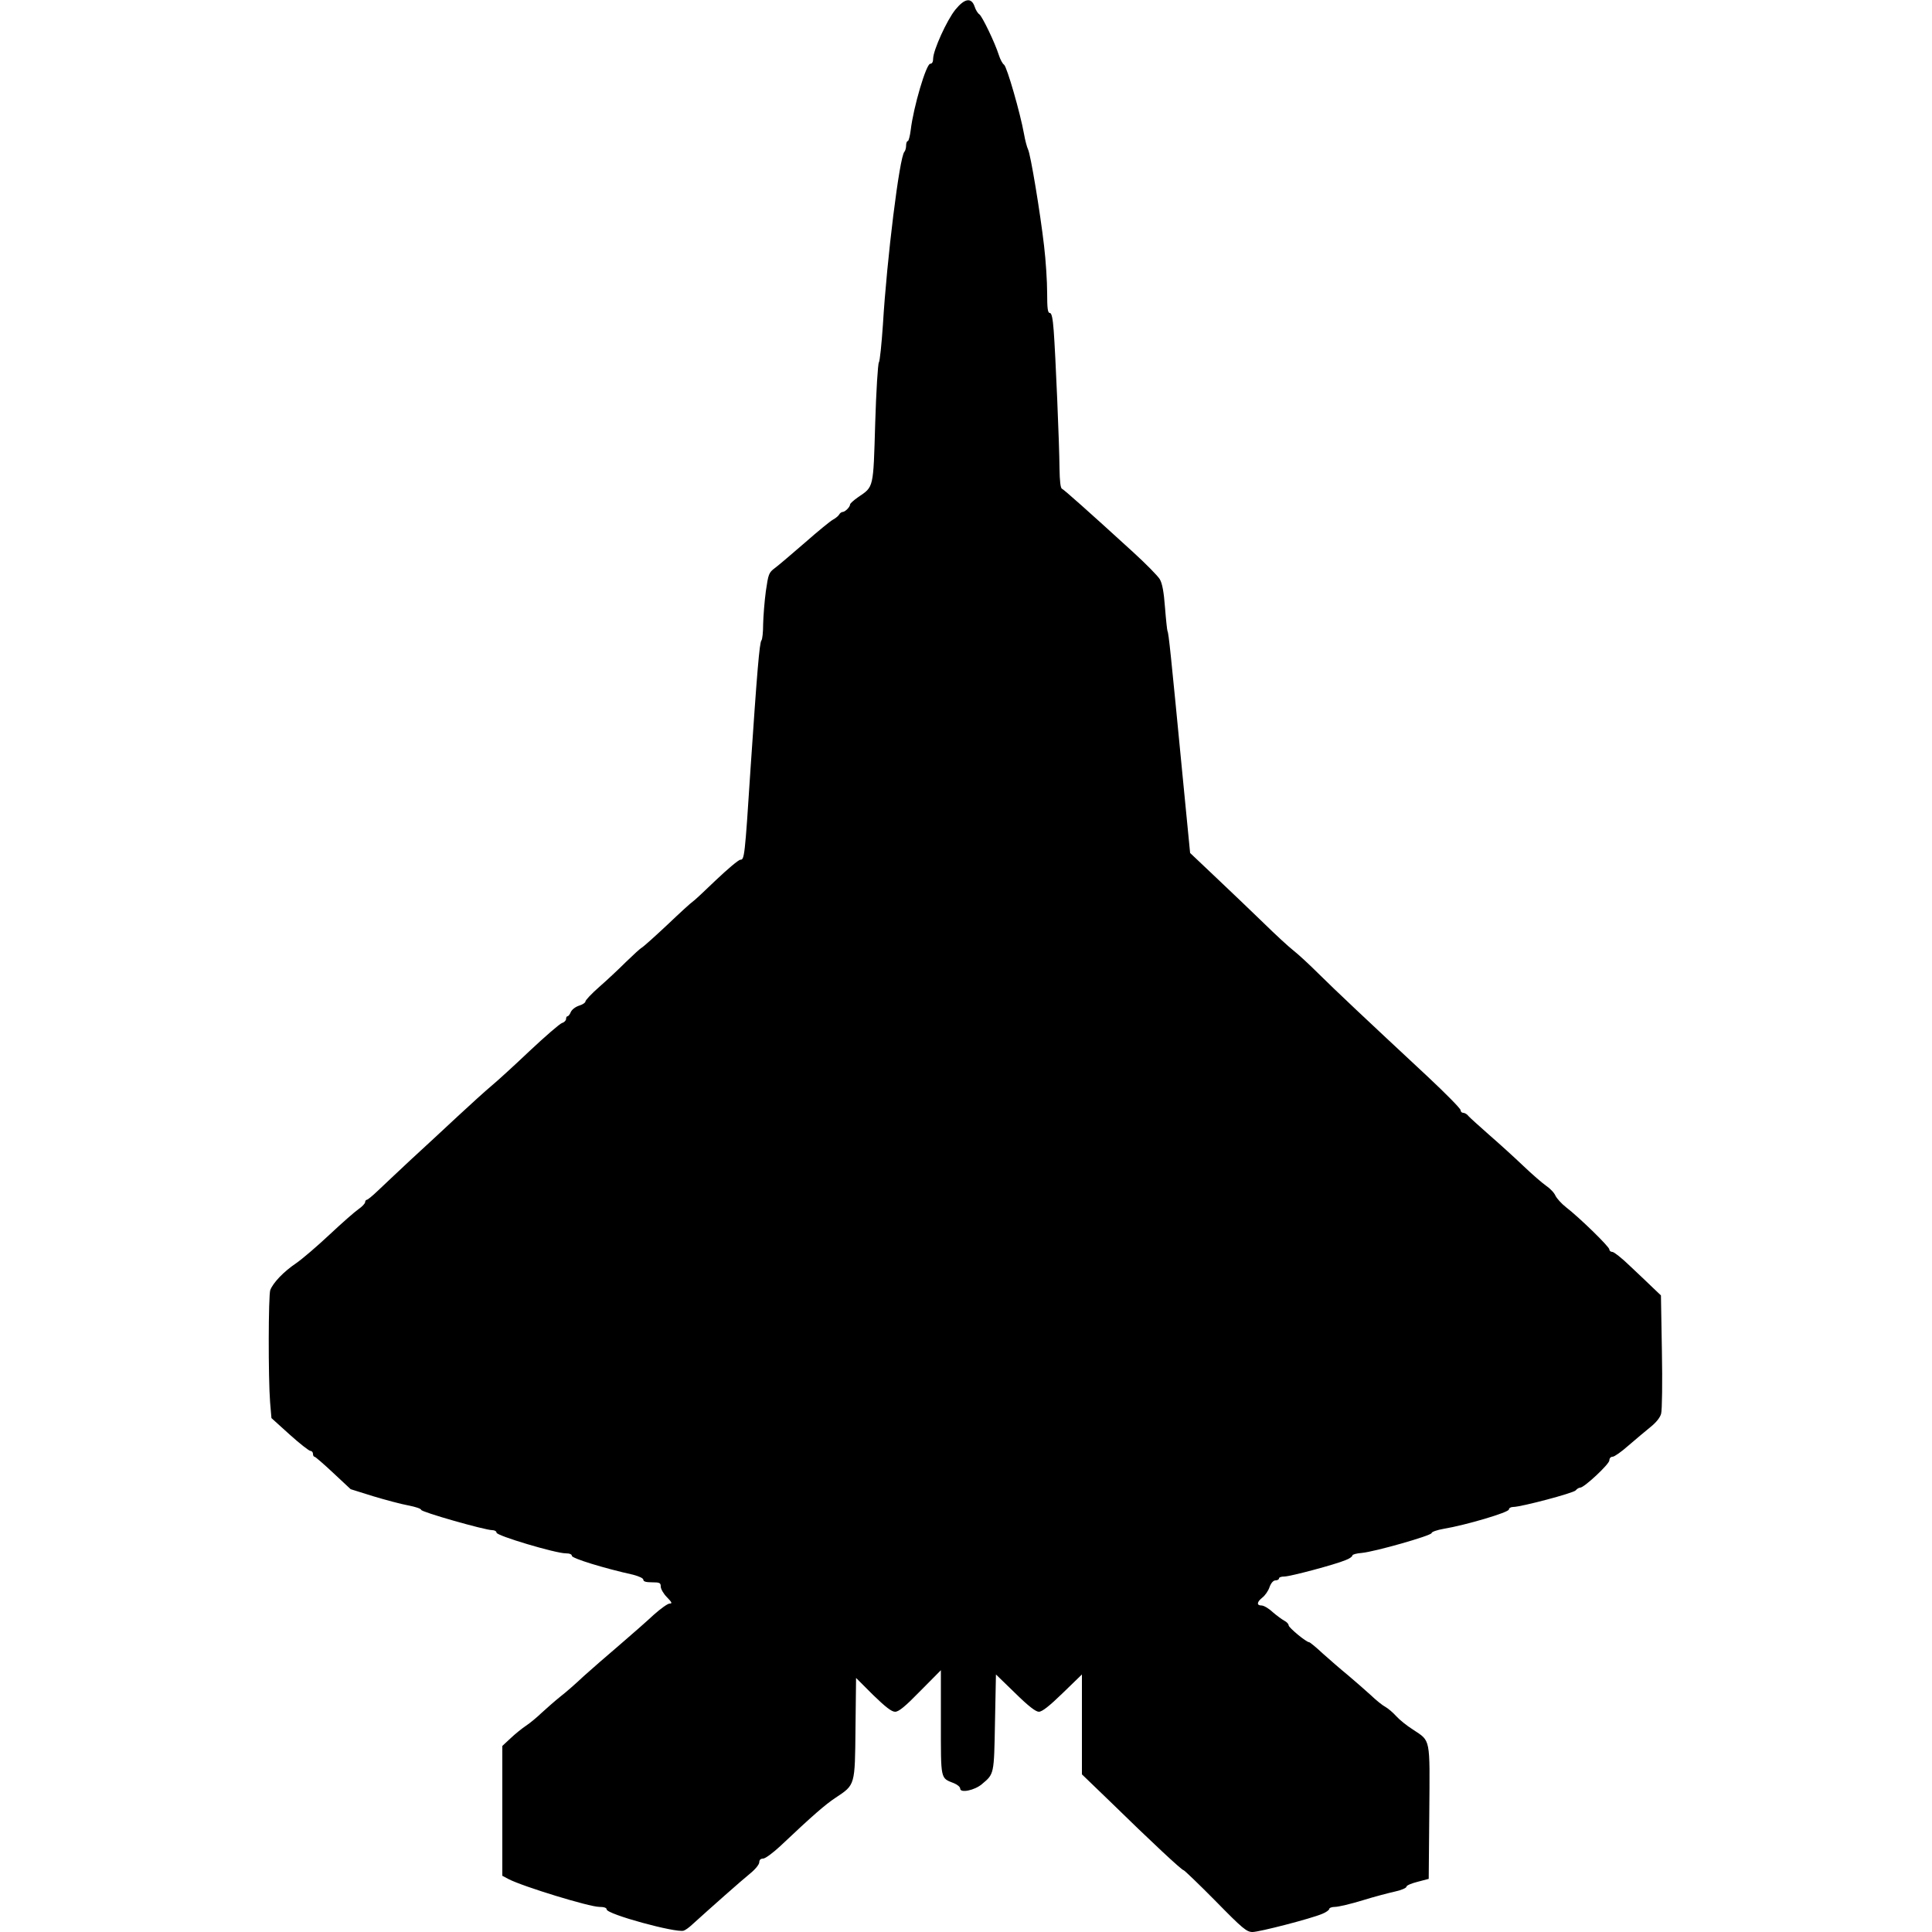
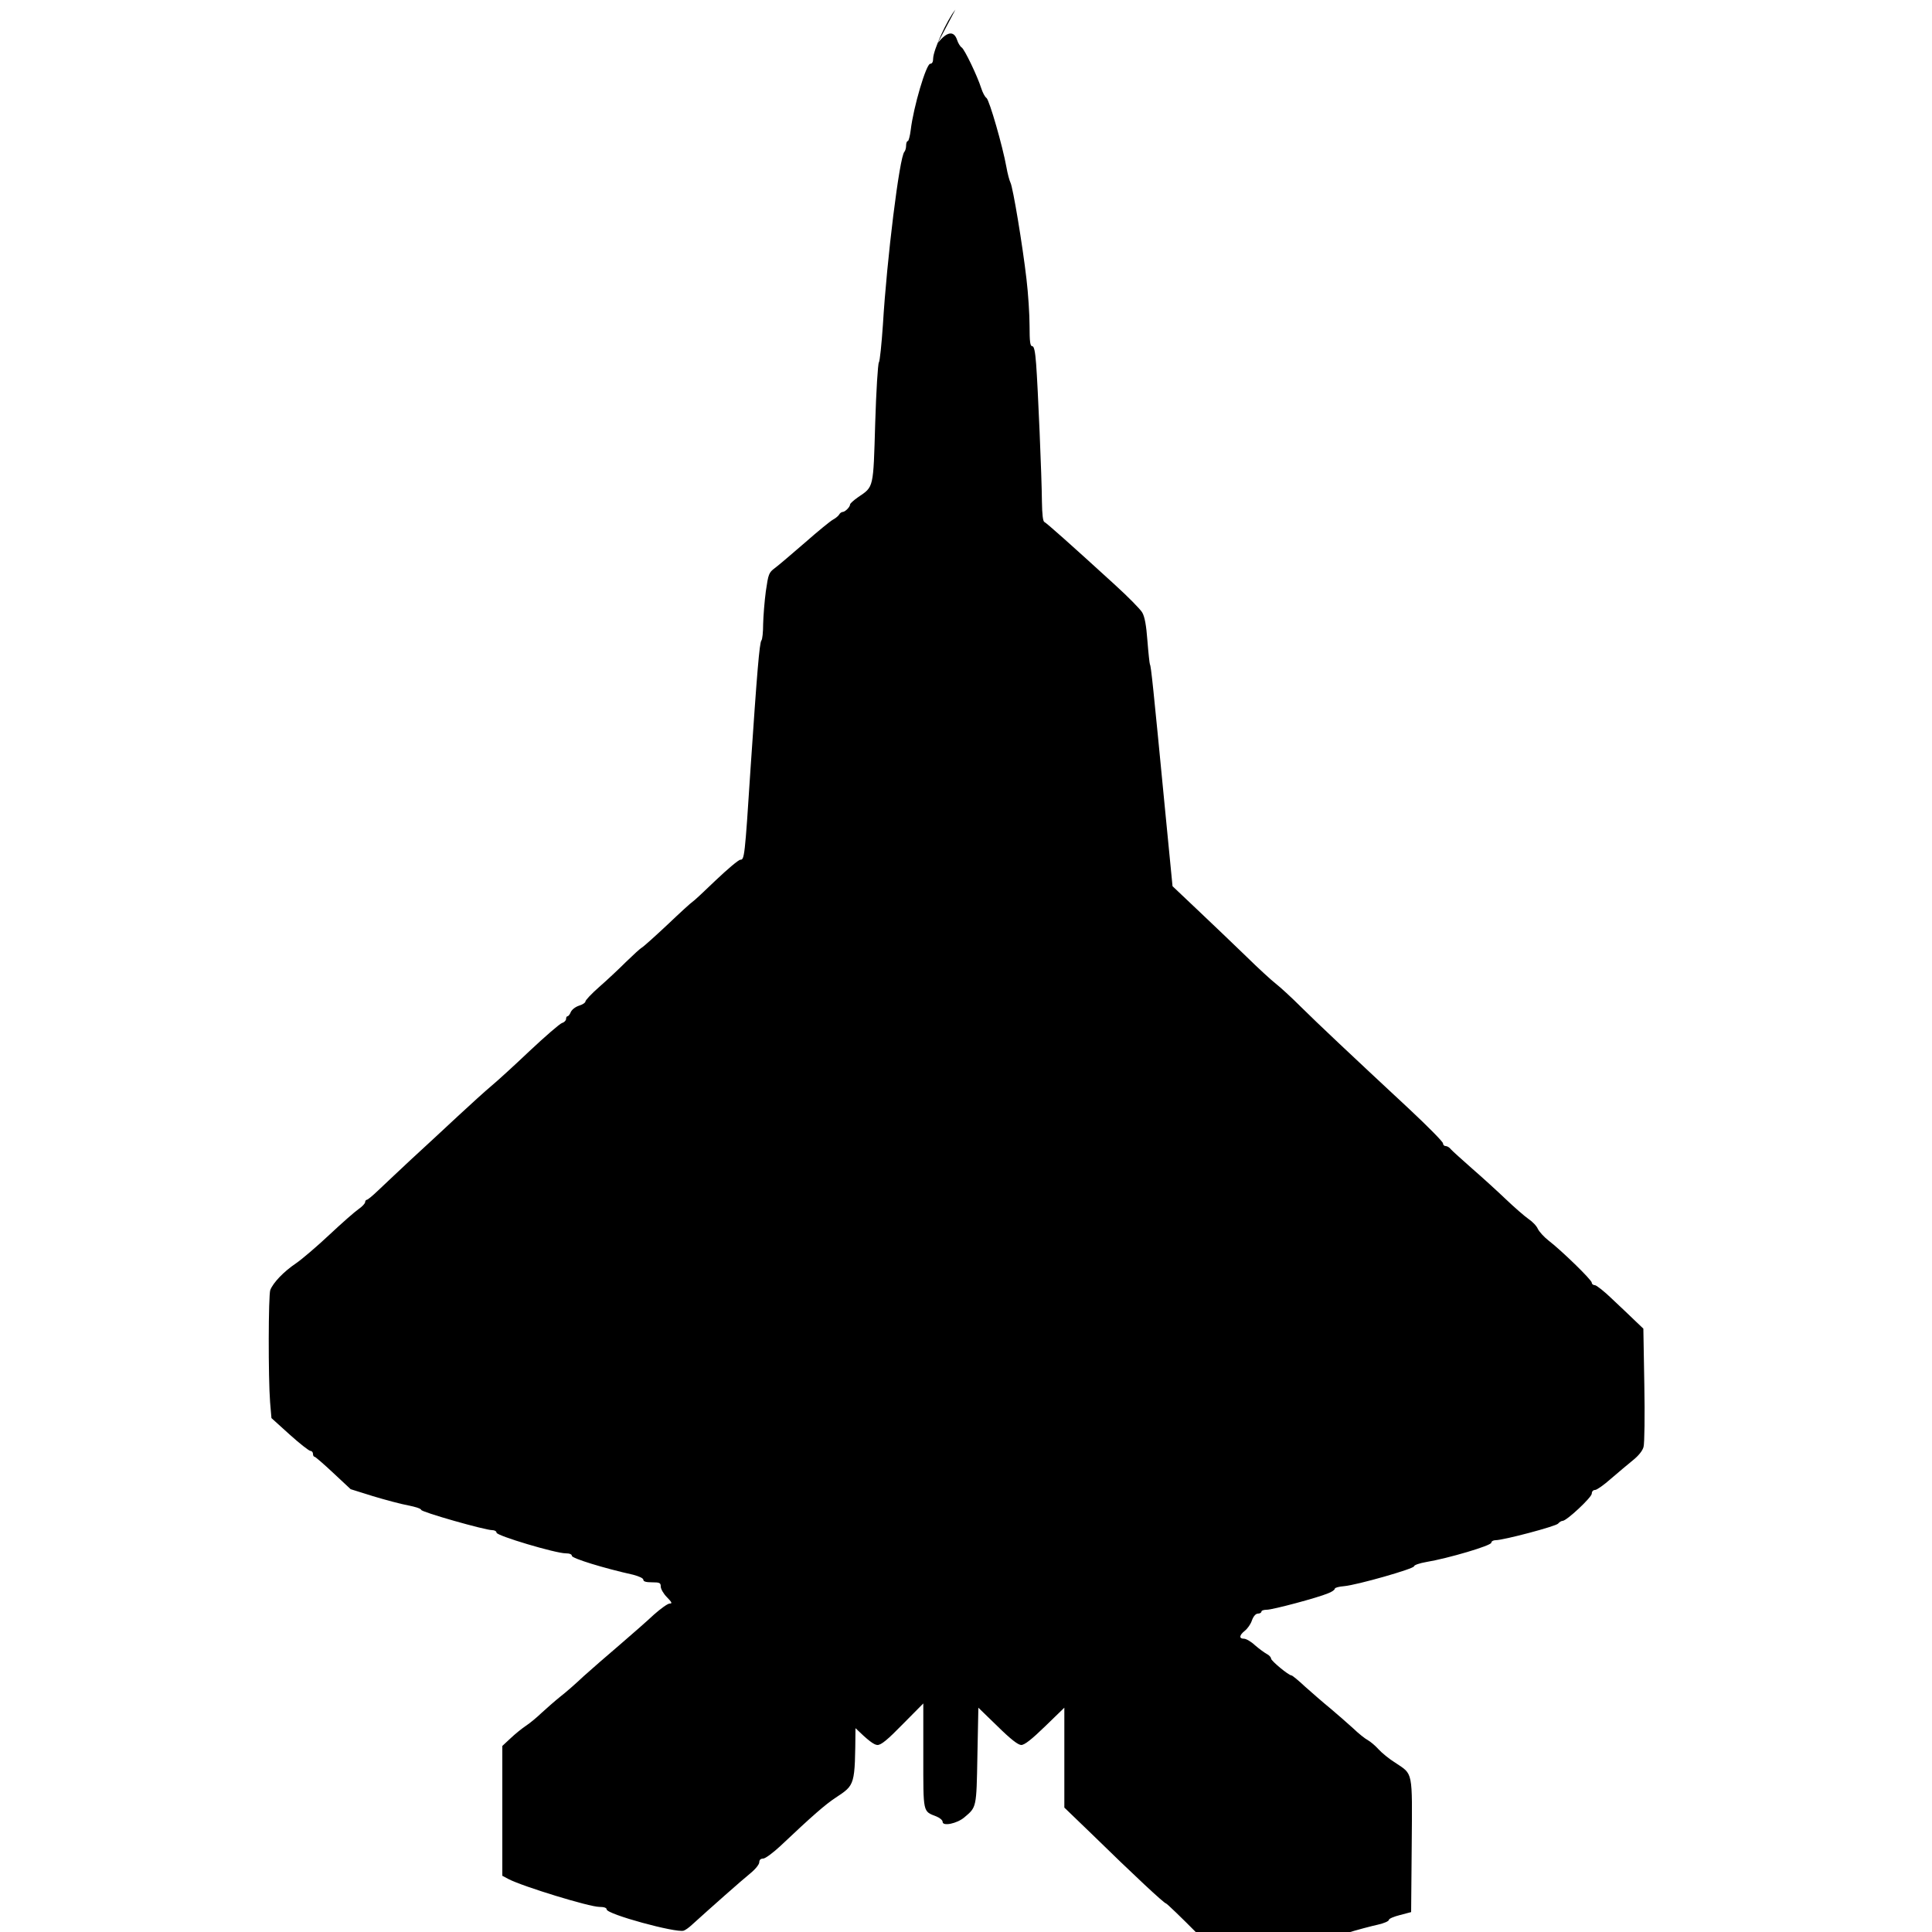
<svg xmlns="http://www.w3.org/2000/svg" version="1.0" width="1000" height="1000" viewBox="0 0 1000 1000" preserveAspectRatio="xMidYMid meet">
  <g transform="translate(0,1000) scale(0.1,-0.1)" fill="#000000" stroke="none">
-     <path d="M4945 9950 c-44 -54 -114 -209 -115 -252 0 -18 -5 -28 -15 -28 -21 0 -87 -224 -101 -342 -4 -32 -11 -58 -15 -58 -5 0 -9 -10 -9 -23 0 -13 -4 -27 -9 -33 -25 -24 -91 -557 -111 -894 -7 -102 -16 -190 -21 -196 -5 -7 -14 -148 -19 -315 -10 -339 -7 -327 -88 -382 -23 -16 -42 -33 -42 -38 0 -13 -26 -39 -39 -39 -5 0 -14 -6 -18 -14 -4 -7 -19 -19 -32 -26 -13 -7 -78 -60 -145 -119 -67 -58 -136 -117 -155 -131 -32 -24 -34 -31 -47 -120 -7 -52 -13 -129 -14 -170 0 -42 -4 -80 -9 -85 -10 -12 -23 -170 -56 -660 -30 -464 -32 -475 -53 -475 -9 0 -66 -48 -127 -106 -60 -58 -115 -109 -121 -112 -7 -4 -64 -56 -128 -117 -64 -60 -124 -114 -133 -119 -9 -5 -46 -39 -83 -75 -36 -36 -99 -95 -138 -129 -40 -35 -72 -69 -72 -76 0 -6 -15 -16 -32 -21 -19 -6 -37 -20 -43 -32 -5 -13 -13 -23 -17 -23 -5 0 -8 -6 -8 -14 0 -8 -10 -18 -21 -21 -12 -4 -87 -69 -168 -145 -80 -76 -169 -157 -198 -181 -29 -24 -107 -95 -175 -158 -68 -63 -177 -165 -243 -225 -65 -61 -141 -132 -168 -158 -28 -27 -54 -48 -58 -48 -5 0 -9 -6 -9 -12 0 -7 -16 -24 -35 -37 -19 -13 -87 -73 -150 -132 -64 -60 -141 -126 -173 -148 -64 -43 -118 -100 -133 -138 -10 -27 -11 -452 -1 -581 l7 -82 94 -85 c52 -47 101 -85 108 -85 7 0 13 -7 13 -15 0 -8 3 -15 8 -15 4 0 48 -38 97 -84 l90 -84 115 -36 c63 -19 145 -41 183 -48 37 -7 67 -17 67 -23 0 -11 330 -105 368 -105 12 0 22 -6 22 -13 0 -16 306 -107 358 -107 20 0 32 -5 32 -13 0 -13 165 -64 318 -98 30 -8 52 -18 52 -26 0 -9 14 -13 45 -13 40 0 45 -3 45 -22 0 -12 14 -37 32 -55 26 -27 29 -33 14 -33 -10 0 -46 -26 -81 -57 -34 -32 -115 -103 -179 -158 -65 -55 -148 -128 -185 -161 -36 -34 -90 -82 -120 -105 -30 -24 -74 -63 -98 -85 -24 -23 -60 -53 -80 -66 -21 -14 -57 -43 -80 -65 l-43 -40 0 -336 0 -336 32 -17 c75 -39 419 -144 470 -144 25 0 38 -5 38 -13 0 -25 360 -123 399 -110 9 3 27 16 41 29 98 89 263 235 303 267 27 22 47 47 47 58 0 12 7 19 20 19 11 0 50 29 88 64 167 158 235 217 287 251 102 68 100 61 103 360 l3 260 88 -88 c65 -63 96 -87 114 -87 19 0 52 27 131 108 l106 107 0 -271 c0 -300 -3 -286 68 -314 17 -7 32 -19 32 -28 0 -24 74 -9 112 23 64 54 63 48 68 319 l5 249 99 -96 c69 -68 107 -97 123 -97 17 0 54 29 124 97 l99 96 0 -258 0 -259 138 -133 c225 -220 379 -363 388 -363 4 0 79 -72 166 -160 140 -143 161 -160 191 -160 35 0 302 69 361 94 20 8 36 20 36 25 0 6 14 11 30 11 17 0 81 15 143 34 61 19 138 39 170 46 31 7 57 18 57 25 0 6 26 17 58 25 l57 15 3 344 c3 392 8 367 -85 429 -32 20 -71 52 -87 70 -16 18 -41 39 -55 47 -14 7 -49 35 -77 62 -29 26 -82 73 -118 103 -37 30 -95 81 -130 112 -34 32 -66 58 -70 58 -15 0 -105 75 -106 87 0 7 -10 18 -22 24 -13 7 -40 27 -61 45 -20 19 -46 34 -57 34 -27 0 -25 18 4 41 14 11 31 35 37 54 8 22 20 35 31 35 10 0 18 5 18 10 0 6 12 10 28 10 30 0 263 62 317 85 19 7 35 18 35 24 0 5 21 11 48 13 67 6 362 90 362 103 0 6 28 16 63 22 114 19 337 85 337 100 0 7 10 13 22 13 41 0 313 72 324 86 6 8 17 14 23 14 21 0 151 122 151 141 0 11 7 19 17 19 9 0 46 26 82 58 36 31 87 74 113 95 30 24 51 50 56 70 5 18 7 163 4 322 l-5 290 -42 40 c-23 22 -76 73 -118 112 -41 40 -83 73 -91 73 -9 0 -16 6 -16 13 0 14 -156 166 -225 219 -23 18 -47 45 -54 59 -6 15 -28 38 -49 52 -20 14 -73 60 -117 102 -44 42 -123 114 -175 159 -52 46 -101 90 -109 99 -7 10 -20 17 -27 17 -8 0 -14 6 -14 14 0 8 -78 87 -172 175 -318 296 -472 441 -563 531 -49 49 -108 103 -130 120 -22 17 -92 81 -155 143 -64 62 -175 168 -248 237 l-132 125 -40 410 c-60 621 -71 729 -77 738 -2 4 -8 59 -13 123 -6 80 -14 124 -27 146 -10 17 -73 81 -140 142 -231 211 -355 321 -366 326 -8 3 -12 40 -13 105 -1 131 -21 595 -30 713 -5 67 -11 92 -20 92 -11 0 -14 23 -14 105 0 58 -7 168 -16 243 -20 173 -70 475 -83 499 -5 10 -15 46 -21 81 -19 106 -88 346 -103 357 -8 5 -20 28 -27 50 -21 66 -87 202 -101 211 -8 5 -19 23 -24 39 -17 50 -52 44 -100 -15z" />
+     <path d="M4945 9950 c-44 -54 -114 -209 -115 -252 0 -18 -5 -28 -15 -28 -21 0 -87 -224 -101 -342 -4 -32 -11 -58 -15 -58 -5 0 -9 -10 -9 -23 0 -13 -4 -27 -9 -33 -25 -24 -91 -557 -111 -894 -7 -102 -16 -190 -21 -196 -5 -7 -14 -148 -19 -315 -10 -339 -7 -327 -88 -382 -23 -16 -42 -33 -42 -38 0 -13 -26 -39 -39 -39 -5 0 -14 -6 -18 -14 -4 -7 -19 -19 -32 -26 -13 -7 -78 -60 -145 -119 -67 -58 -136 -117 -155 -131 -32 -24 -34 -31 -47 -120 -7 -52 -13 -129 -14 -170 0 -42 -4 -80 -9 -85 -10 -12 -23 -170 -56 -660 -30 -464 -32 -475 -53 -475 -9 0 -66 -48 -127 -106 -60 -58 -115 -109 -121 -112 -7 -4 -64 -56 -128 -117 -64 -60 -124 -114 -133 -119 -9 -5 -46 -39 -83 -75 -36 -36 -99 -95 -138 -129 -40 -35 -72 -69 -72 -76 0 -6 -15 -16 -32 -21 -19 -6 -37 -20 -43 -32 -5 -13 -13 -23 -17 -23 -5 0 -8 -6 -8 -14 0 -8 -10 -18 -21 -21 -12 -4 -87 -69 -168 -145 -80 -76 -169 -157 -198 -181 -29 -24 -107 -95 -175 -158 -68 -63 -177 -165 -243 -225 -65 -61 -141 -132 -168 -158 -28 -27 -54 -48 -58 -48 -5 0 -9 -6 -9 -12 0 -7 -16 -24 -35 -37 -19 -13 -87 -73 -150 -132 -64 -60 -141 -126 -173 -148 -64 -43 -118 -100 -133 -138 -10 -27 -11 -452 -1 -581 l7 -82 94 -85 c52 -47 101 -85 108 -85 7 0 13 -7 13 -15 0 -8 3 -15 8 -15 4 0 48 -38 97 -84 l90 -84 115 -36 c63 -19 145 -41 183 -48 37 -7 67 -17 67 -23 0 -11 330 -105 368 -105 12 0 22 -6 22 -13 0 -16 306 -107 358 -107 20 0 32 -5 32 -13 0 -13 165 -64 318 -98 30 -8 52 -18 52 -26 0 -9 14 -13 45 -13 40 0 45 -3 45 -22 0 -12 14 -37 32 -55 26 -27 29 -33 14 -33 -10 0 -46 -26 -81 -57 -34 -32 -115 -103 -179 -158 -65 -55 -148 -128 -185 -161 -36 -34 -90 -82 -120 -105 -30 -24 -74 -63 -98 -85 -24 -23 -60 -53 -80 -66 -21 -14 -57 -43 -80 -65 l-43 -40 0 -336 0 -336 32 -17 c75 -39 419 -144 470 -144 25 0 38 -5 38 -13 0 -25 360 -123 399 -110 9 3 27 16 41 29 98 89 263 235 303 267 27 22 47 47 47 58 0 12 7 19 20 19 11 0 50 29 88 64 167 158 235 217 287 251 102 68 100 61 103 360 c65 -63 96 -87 114 -87 19 0 52 27 131 108 l106 107 0 -271 c0 -300 -3 -286 68 -314 17 -7 32 -19 32 -28 0 -24 74 -9 112 23 64 54 63 48 68 319 l5 249 99 -96 c69 -68 107 -97 123 -97 17 0 54 29 124 97 l99 96 0 -258 0 -259 138 -133 c225 -220 379 -363 388 -363 4 0 79 -72 166 -160 140 -143 161 -160 191 -160 35 0 302 69 361 94 20 8 36 20 36 25 0 6 14 11 30 11 17 0 81 15 143 34 61 19 138 39 170 46 31 7 57 18 57 25 0 6 26 17 58 25 l57 15 3 344 c3 392 8 367 -85 429 -32 20 -71 52 -87 70 -16 18 -41 39 -55 47 -14 7 -49 35 -77 62 -29 26 -82 73 -118 103 -37 30 -95 81 -130 112 -34 32 -66 58 -70 58 -15 0 -105 75 -106 87 0 7 -10 18 -22 24 -13 7 -40 27 -61 45 -20 19 -46 34 -57 34 -27 0 -25 18 4 41 14 11 31 35 37 54 8 22 20 35 31 35 10 0 18 5 18 10 0 6 12 10 28 10 30 0 263 62 317 85 19 7 35 18 35 24 0 5 21 11 48 13 67 6 362 90 362 103 0 6 28 16 63 22 114 19 337 85 337 100 0 7 10 13 22 13 41 0 313 72 324 86 6 8 17 14 23 14 21 0 151 122 151 141 0 11 7 19 17 19 9 0 46 26 82 58 36 31 87 74 113 95 30 24 51 50 56 70 5 18 7 163 4 322 l-5 290 -42 40 c-23 22 -76 73 -118 112 -41 40 -83 73 -91 73 -9 0 -16 6 -16 13 0 14 -156 166 -225 219 -23 18 -47 45 -54 59 -6 15 -28 38 -49 52 -20 14 -73 60 -117 102 -44 42 -123 114 -175 159 -52 46 -101 90 -109 99 -7 10 -20 17 -27 17 -8 0 -14 6 -14 14 0 8 -78 87 -172 175 -318 296 -472 441 -563 531 -49 49 -108 103 -130 120 -22 17 -92 81 -155 143 -64 62 -175 168 -248 237 l-132 125 -40 410 c-60 621 -71 729 -77 738 -2 4 -8 59 -13 123 -6 80 -14 124 -27 146 -10 17 -73 81 -140 142 -231 211 -355 321 -366 326 -8 3 -12 40 -13 105 -1 131 -21 595 -30 713 -5 67 -11 92 -20 92 -11 0 -14 23 -14 105 0 58 -7 168 -16 243 -20 173 -70 475 -83 499 -5 10 -15 46 -21 81 -19 106 -88 346 -103 357 -8 5 -20 28 -27 50 -21 66 -87 202 -101 211 -8 5 -19 23 -24 39 -17 50 -52 44 -100 -15z" />
  </g>
</svg>